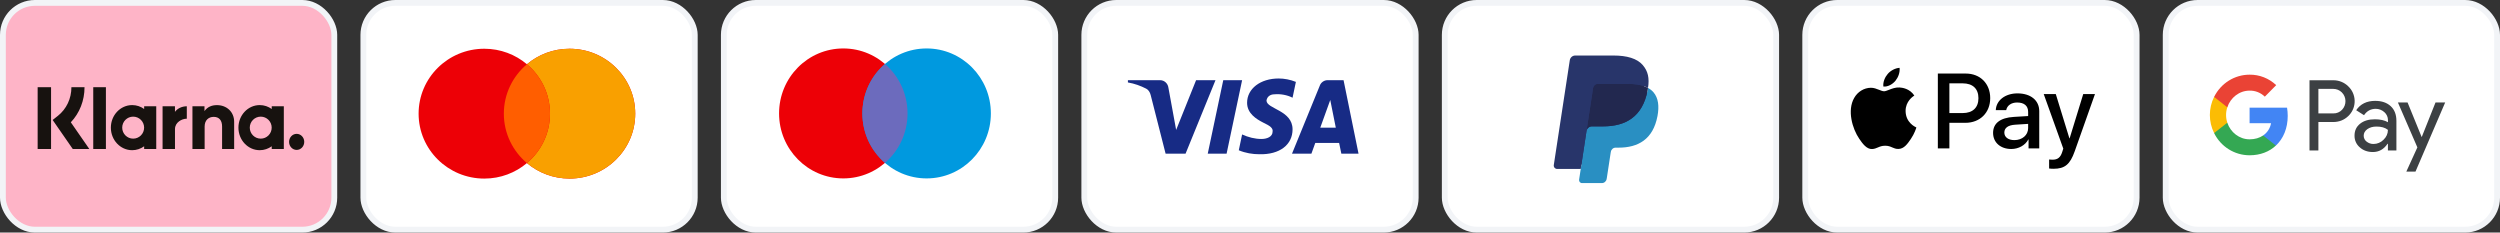
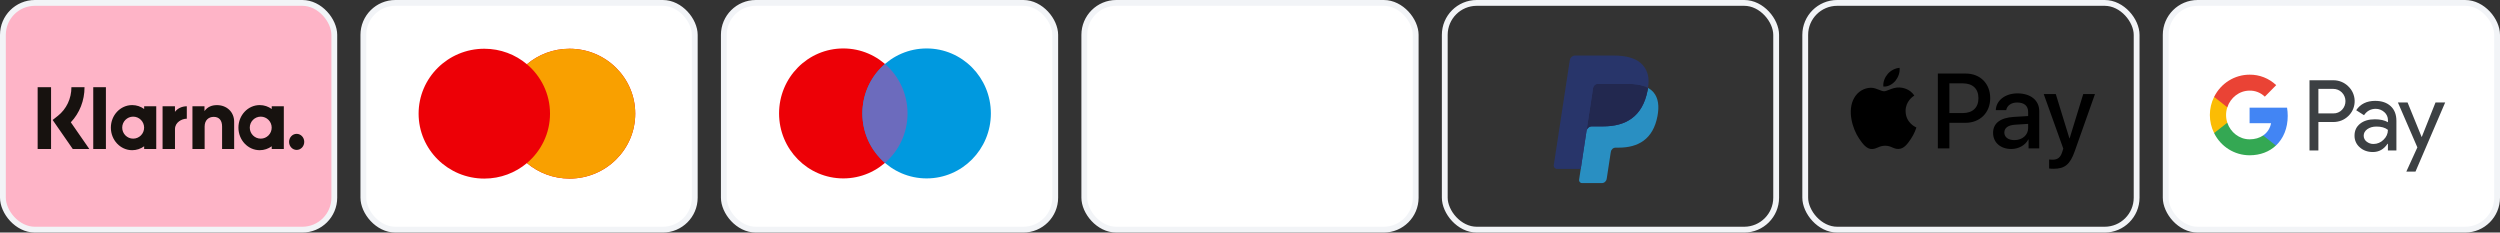
<svg xmlns="http://www.w3.org/2000/svg" width="430" height="40" viewBox="0 0 430 40" fill="none">
  <rect x="0" y="0" width="430" height="40" fill="#333333" stroke="none" />
-   <rect x="310.5" y="0.5" width="57" height="39" rx="5.5" fill="white" />
  <rect x="310.5" y="0.5" width="57" height="39" rx="5.5" stroke="#F2F4F7" />
  <path fill-rule="evenodd" clip-rule="evenodd" d="M326.008 13.905C325.515 14.492 324.728 14.954 323.94 14.888C323.842 14.095 324.227 13.253 324.679 12.732C325.171 12.129 326.032 11.7 326.73 11.667C326.812 12.493 326.492 13.302 326.008 13.905ZM326.721 15.045C326.027 15.005 325.394 15.255 324.883 15.457C324.554 15.588 324.275 15.698 324.063 15.698C323.825 15.698 323.535 15.582 323.209 15.451C322.782 15.281 322.294 15.085 321.782 15.095C320.609 15.111 319.518 15.78 318.919 16.846C317.689 18.977 318.599 22.133 319.789 23.867C320.371 24.727 321.069 25.668 321.988 25.635C322.392 25.62 322.683 25.496 322.983 25.367C323.33 25.219 323.69 25.065 324.252 25.065C324.794 25.065 325.139 25.215 325.469 25.359C325.783 25.495 326.085 25.627 326.533 25.619C327.484 25.602 328.083 24.76 328.666 23.901C329.294 22.978 329.57 22.079 329.612 21.942L329.617 21.926C329.616 21.925 329.609 21.922 329.595 21.915C329.385 21.818 327.779 21.078 327.763 19.093C327.748 17.427 329.037 16.582 329.24 16.449C329.252 16.441 329.261 16.436 329.265 16.433C328.444 15.21 327.164 15.078 326.721 15.045ZM333.309 25.528V12.65H338.109C340.586 12.65 342.317 14.368 342.317 16.879C342.317 19.39 340.553 21.125 338.043 21.125H335.295V25.528H333.309ZM335.294 14.335H337.583C339.306 14.335 340.291 15.26 340.291 16.887C340.291 18.515 339.306 19.448 337.575 19.448H335.294V14.335ZM348.872 23.983C348.347 24.991 347.191 25.627 345.943 25.627C344.098 25.627 342.81 24.52 342.81 22.851C342.81 21.199 344.057 20.249 346.362 20.109L348.84 19.96V19.25C348.84 18.201 348.159 17.631 346.944 17.631C345.943 17.631 345.213 18.151 345.066 18.944H343.277C343.335 17.276 344.893 16.061 347.002 16.061C349.274 16.061 350.751 17.259 350.751 19.118V25.528H348.913V23.983H348.872ZM346.477 24.099C345.418 24.099 344.746 23.587 344.746 22.802C344.746 21.992 345.394 21.521 346.632 21.447L348.839 21.307V22.034C348.839 23.24 347.822 24.099 346.477 24.099ZM356.847 26.032C356.051 28.287 355.14 29.03 353.204 29.03C353.056 29.03 352.564 29.014 352.449 28.981V27.436C352.572 27.453 352.876 27.469 353.032 27.469C353.91 27.469 354.402 27.097 354.705 26.131L354.886 25.561L351.522 16.185H353.598L355.936 23.793H355.977L358.315 16.185H360.333L356.847 26.032Z" fill="black" />
  <rect x="372.5" y="0.5" width="57" height="39" rx="5.5" fill="white" />
  <rect x="372.5" y="0.5" width="57" height="39" rx="5.5" stroke="#F2F4F7" />
  <path fill-rule="evenodd" clip-rule="evenodd" d="M398.763 25.88V20.989H401.287C402.322 20.989 403.195 20.642 403.907 19.959L404.078 19.785C405.378 18.37 405.292 16.165 403.907 14.856C403.214 14.163 402.265 13.787 401.287 13.806H397.235V25.88H398.763ZM398.763 19.506V15.289H401.326C401.877 15.289 402.399 15.501 402.788 15.886C403.613 16.695 403.632 18.043 402.835 18.88C402.446 19.294 401.896 19.525 401.326 19.506H398.763ZM411.205 18.264C410.55 17.657 409.658 17.349 408.528 17.349C407.076 17.349 405.985 17.889 405.264 18.957L406.611 19.814C407.105 19.082 407.779 18.717 408.633 18.717C409.174 18.717 409.696 18.919 410.104 19.285C410.502 19.631 410.73 20.132 410.73 20.662V21.018C410.142 20.69 409.402 20.517 408.491 20.517C407.428 20.517 406.574 20.767 405.938 21.278C405.302 21.788 404.979 22.462 404.979 23.319C404.96 24.099 405.292 24.84 405.881 25.341C406.479 25.88 407.238 26.149 408.13 26.149C409.183 26.149 410.018 25.678 410.654 24.734H410.721V25.88H412.182V20.787C412.182 19.718 411.86 18.871 411.205 18.264ZM407.058 24.359C406.745 24.128 406.555 23.752 406.555 23.348C406.555 22.895 406.764 22.52 407.172 22.221C407.589 21.923 408.111 21.769 408.728 21.769C409.583 21.759 410.247 21.952 410.722 22.337C410.722 22.991 410.465 23.56 409.962 24.041C409.507 24.503 408.89 24.763 408.244 24.763C407.817 24.773 407.399 24.628 407.058 24.359ZM415.466 29.51L420.572 17.619H418.911L416.548 23.55H416.519L414.099 17.619H412.438L415.788 25.35L413.89 29.51H415.466Z" fill="#3C4043" />
  <path d="M393.488 19.93C393.488 19.458 393.45 18.986 393.374 18.524H386.93V21.191H390.622C390.47 22.048 389.977 22.818 389.256 23.3V25.033H391.457C392.748 23.829 393.488 22.048 393.488 19.93Z" fill="#4285F4" />
  <path d="M386.931 26.708C388.772 26.708 390.328 26.092 391.458 25.033L389.256 23.3C388.639 23.723 387.851 23.964 386.931 23.964C385.147 23.964 383.638 22.741 383.097 21.105H380.829V22.895C381.986 25.235 384.349 26.708 386.931 26.708Z" fill="#34A853" />
  <path d="M383.097 21.105C382.812 20.248 382.812 19.314 383.097 18.447V16.666H380.829C379.851 18.62 379.851 20.931 380.829 22.886L383.097 21.105Z" fill="#FBBC04" />
  <path d="M386.931 15.588C387.908 15.568 388.848 15.944 389.55 16.627L391.505 14.644C390.262 13.469 388.63 12.824 386.931 12.844C384.349 12.844 381.986 14.326 380.829 16.666L383.097 18.457C383.638 16.81 385.147 15.588 386.931 15.588Z" fill="#EA4335" />
-   <rect x="248.5" y="0.5" width="57" height="39" rx="5.5" fill="white" />
  <rect x="248.5" y="0.5" width="57" height="39" rx="5.5" stroke="#F2F4F7" />
  <path fill-rule="evenodd" clip-rule="evenodd" d="M272.357 30.747L272.725 28.332L271.905 28.312H267.992L270.712 10.489C270.72 10.435 270.748 10.385 270.788 10.35C270.828 10.314 270.879 10.295 270.933 10.295H277.531C279.722 10.295 281.233 10.766 282.022 11.695C282.392 12.132 282.628 12.588 282.742 13.089C282.862 13.616 282.864 14.245 282.747 15.012L282.739 15.068V15.559L283.109 15.776C283.42 15.947 283.668 16.142 283.858 16.366C284.174 16.739 284.379 17.213 284.466 17.775C284.555 18.353 284.525 19.041 284.379 19.82C284.21 20.716 283.937 21.496 283.569 22.134C283.23 22.722 282.798 23.21 282.285 23.588C281.795 23.948 281.214 24.22 280.556 24.395C279.918 24.566 279.192 24.653 278.395 24.653H277.881C277.514 24.653 277.157 24.79 276.877 25.035C276.597 25.285 276.411 25.626 276.354 26L276.315 26.218L275.665 30.475L275.636 30.631C275.628 30.68 275.615 30.705 275.595 30.722C275.577 30.737 275.552 30.747 275.528 30.747H272.357" fill="#28356A" />
  <path fill-rule="evenodd" clip-rule="evenodd" d="M283.459 15.124C283.44 15.255 283.417 15.388 283.392 15.524C282.522 20.142 279.545 21.737 275.743 21.737H273.807C273.342 21.737 272.95 22.086 272.878 22.56L271.606 30.899C271.559 31.21 271.791 31.491 272.095 31.491H275.528C275.935 31.491 276.28 31.186 276.344 30.771L276.378 30.591L277.024 26.351L277.066 26.118C277.129 25.702 277.475 25.396 277.882 25.396H278.395C281.722 25.396 284.326 24.001 285.087 19.961C285.405 18.273 285.241 16.864 284.399 15.873C284.145 15.575 283.829 15.326 283.459 15.124" fill="#298FC2" />
  <path fill-rule="evenodd" clip-rule="evenodd" d="M282.549 14.749C282.416 14.709 282.279 14.673 282.138 14.64C281.996 14.608 281.852 14.58 281.702 14.555C281.181 14.468 280.608 14.427 279.996 14.427H274.824C274.697 14.427 274.576 14.456 274.468 14.51C274.229 14.629 274.052 14.862 274.009 15.148L272.909 22.35L272.877 22.56C272.949 22.086 273.341 21.737 273.806 21.737H275.742C279.544 21.737 282.521 20.141 283.391 15.524C283.418 15.388 283.439 15.255 283.459 15.124C283.239 15.004 283 14.9 282.744 14.812C282.68 14.791 282.615 14.77 282.549 14.749" fill="#22284F" />
  <path fill-rule="evenodd" clip-rule="evenodd" d="M274.009 15.148C274.052 14.862 274.229 14.629 274.468 14.511C274.577 14.457 274.697 14.427 274.824 14.427H279.996C280.609 14.427 281.181 14.469 281.703 14.556C281.852 14.581 281.997 14.609 282.138 14.641C282.279 14.674 282.416 14.71 282.549 14.75C282.615 14.77 282.68 14.792 282.745 14.812C283.001 14.9 283.24 15.005 283.46 15.124C283.719 13.418 283.458 12.256 282.565 11.204C281.581 10.046 279.805 9.55 277.532 9.55H270.933C270.469 9.55 270.073 9.899 270.001 10.374L267.253 28.38C267.199 28.736 267.465 29.057 267.812 29.057H271.886L274.009 15.148" fill="#28356A" />
  <rect x="0.5" y="0.5" width="57" height="39" rx="5.5" fill="#FEB4C7" />
  <rect x="0.5" y="0.5" width="57" height="39" rx="5.5" stroke="#F2F4F7" />
  <path fill-rule="evenodd" clip-rule="evenodd" d="M8.782 25.633H6.476V15H8.782V25.633ZM14.539 15H12.283C12.283 16.957 11.433 18.753 9.951 19.928L9.057 20.636L12.52 25.633H15.367L12.181 21.035C13.691 19.443 14.539 17.302 14.539 15ZM18.216 25.63H16.039V15.002H18.216V25.63ZM24.795 18.278V18.748C24.208 18.324 23.499 18.075 22.734 18.075C20.709 18.075 19.068 19.812 19.068 21.954C19.068 24.097 20.709 25.833 22.734 25.833C23.499 25.833 24.208 25.584 24.795 25.16V25.63H26.875V18.278H24.795ZM24.789 21.954C24.789 22.999 23.945 23.846 22.904 23.846C21.864 23.846 21.02 22.999 21.02 21.954C21.02 20.91 21.864 20.063 22.904 20.063C23.945 20.063 24.789 20.91 24.789 21.954ZM46.737 18.748V18.278H48.817V25.63H46.737V25.16C46.15 25.584 45.441 25.833 44.675 25.833C42.651 25.833 41.01 24.097 41.01 21.954C41.01 19.812 42.651 18.075 44.675 18.075C45.441 18.075 46.15 18.324 46.737 18.748ZM44.846 23.846C45.887 23.846 46.731 22.999 46.731 21.954C46.731 20.91 45.887 20.063 44.846 20.063C43.805 20.063 42.962 20.91 42.962 21.954C42.962 22.999 43.805 23.846 44.846 23.846ZM49.72 24.404C49.72 23.641 50.304 23.022 51.025 23.022C51.745 23.022 52.33 23.641 52.33 24.404C52.33 25.166 51.745 25.785 51.025 25.785C50.304 25.785 49.72 25.166 49.72 24.404ZM37.314 18.08C36.483 18.08 35.697 18.353 35.171 19.107V18.279H33.1V25.63H35.197V21.767C35.197 20.648 35.905 20.101 36.758 20.101C37.672 20.101 38.198 20.679 38.198 21.751V25.63H40.275V20.955C40.275 19.244 38.99 18.08 37.314 18.08ZM30.093 18.278V19.236C30.51 18.661 31.286 18.279 32.131 18.279V20.418C32.127 20.418 32.123 20.418 32.119 20.417C32.115 20.417 32.111 20.417 32.106 20.417C31.283 20.417 30.097 21.039 30.097 22.197V25.63H27.963V18.278H30.093Z" fill="#17120F" />
  <rect x="62.5" y="0.5" width="57" height="39" rx="5.5" fill="white" />
  <rect x="62.5" y="0.5" width="57" height="39" rx="5.5" stroke="#F2F4F7" />
  <path fill-rule="evenodd" clip-rule="evenodd" d="M90.632 28.049C88.658 29.712 86.098 30.717 83.301 30.717C77.06 30.717 72 25.717 72 19.55C72 13.383 77.06 8.383 83.301 8.383C86.098 8.383 88.658 9.387 90.632 11.051C92.605 9.387 95.165 8.383 97.962 8.383C104.204 8.383 109.263 13.383 109.263 19.55C109.263 25.717 104.204 30.717 97.962 30.717C95.165 30.717 92.605 29.712 90.632 28.049Z" fill="#ED0006" />
  <path fill-rule="evenodd" clip-rule="evenodd" d="M90.632 28.049C93.061 26.001 94.602 22.953 94.602 19.55C94.602 16.147 93.061 13.099 90.632 11.051C92.605 9.387 95.165 8.383 97.962 8.383C104.204 8.383 109.263 13.383 109.263 19.55C109.263 25.717 104.204 30.717 97.962 30.717C95.165 30.717 92.605 29.712 90.632 28.049Z" fill="#F9A000" />
-   <path fill-rule="evenodd" clip-rule="evenodd" d="M90.632 28.049C93.061 26.001 94.602 22.953 94.602 19.55C94.602 16.147 93.061 13.099 90.632 11.051C88.202 13.099 86.661 16.147 86.661 19.55C86.661 22.953 88.202 26.001 90.632 28.049Z" fill="#FF5E00" />
  <rect x="186.5" y="0.5" width="57" height="39" rx="5.5" fill="white" />
  <rect x="186.5" y="0.5" width="57" height="39" rx="5.5" stroke="#F2F4F7" />
-   <path fill-rule="evenodd" clip-rule="evenodd" d="M203.917 26.43H200.484L197.91 16.321C197.788 15.856 197.528 15.444 197.147 15.251C196.194 14.764 195.145 14.376 194 14.181V13.791H199.53C200.293 13.791 200.866 14.376 200.961 15.055L202.297 22.348L205.728 13.791H209.066L203.917 26.43ZM210.974 26.43H207.732L210.401 13.791H213.643L210.974 26.43ZM217.838 17.293C217.933 16.612 218.506 16.223 219.174 16.223C220.223 16.125 221.366 16.321 222.32 16.806L222.893 14.085C221.939 13.695 220.889 13.5 219.937 13.5C216.79 13.5 214.5 15.251 214.5 17.68C214.5 19.529 216.122 20.499 217.267 21.084C218.506 21.667 218.983 22.056 218.887 22.639C218.887 23.514 217.933 23.903 216.981 23.903C215.836 23.903 214.691 23.611 213.643 23.125L213.071 25.847C214.216 26.333 215.454 26.528 216.599 26.528C220.128 26.624 222.32 24.875 222.32 22.25C222.32 18.944 217.838 18.75 217.838 17.293V17.293ZM233.667 26.43L231.092 13.791H228.327C227.755 13.791 227.182 14.181 226.992 14.764L222.225 26.43H225.562L226.228 24.584H230.329L230.711 26.43H233.667ZM228.804 17.195L229.757 21.959H227.087L228.804 17.195Z" fill="#172B85" />
  <rect x="124.5" y="0.5" width="57" height="39" rx="5.5" fill="white" />
  <rect x="124.5" y="0.5" width="57" height="39" rx="5.5" stroke="#F2F4F7" />
  <path d="M156.096 19.51C156.096 25.682 151.15 30.686 145.048 30.686C138.946 30.686 134 25.682 134 19.51C134 13.337 138.946 8.333 145.048 8.333C151.15 8.333 156.096 13.337 156.096 19.51Z" fill="#ED0006" />
  <path d="M170.429 19.51C170.429 25.682 165.482 30.686 159.381 30.686C153.279 30.686 148.333 25.682 148.333 19.51C148.333 13.337 153.279 8.333 159.381 8.333C165.482 8.333 170.429 13.337 170.429 19.51Z" fill="#0099DF" />
  <path fill-rule="evenodd" clip-rule="evenodd" d="M152.214 28.016C154.59 25.966 156.096 22.916 156.096 19.51C156.096 16.103 154.59 13.053 152.214 11.003C149.839 13.053 148.333 16.103 148.333 19.51C148.333 22.916 149.839 25.966 152.214 28.016Z" fill="#6C6BBD" />
</svg>